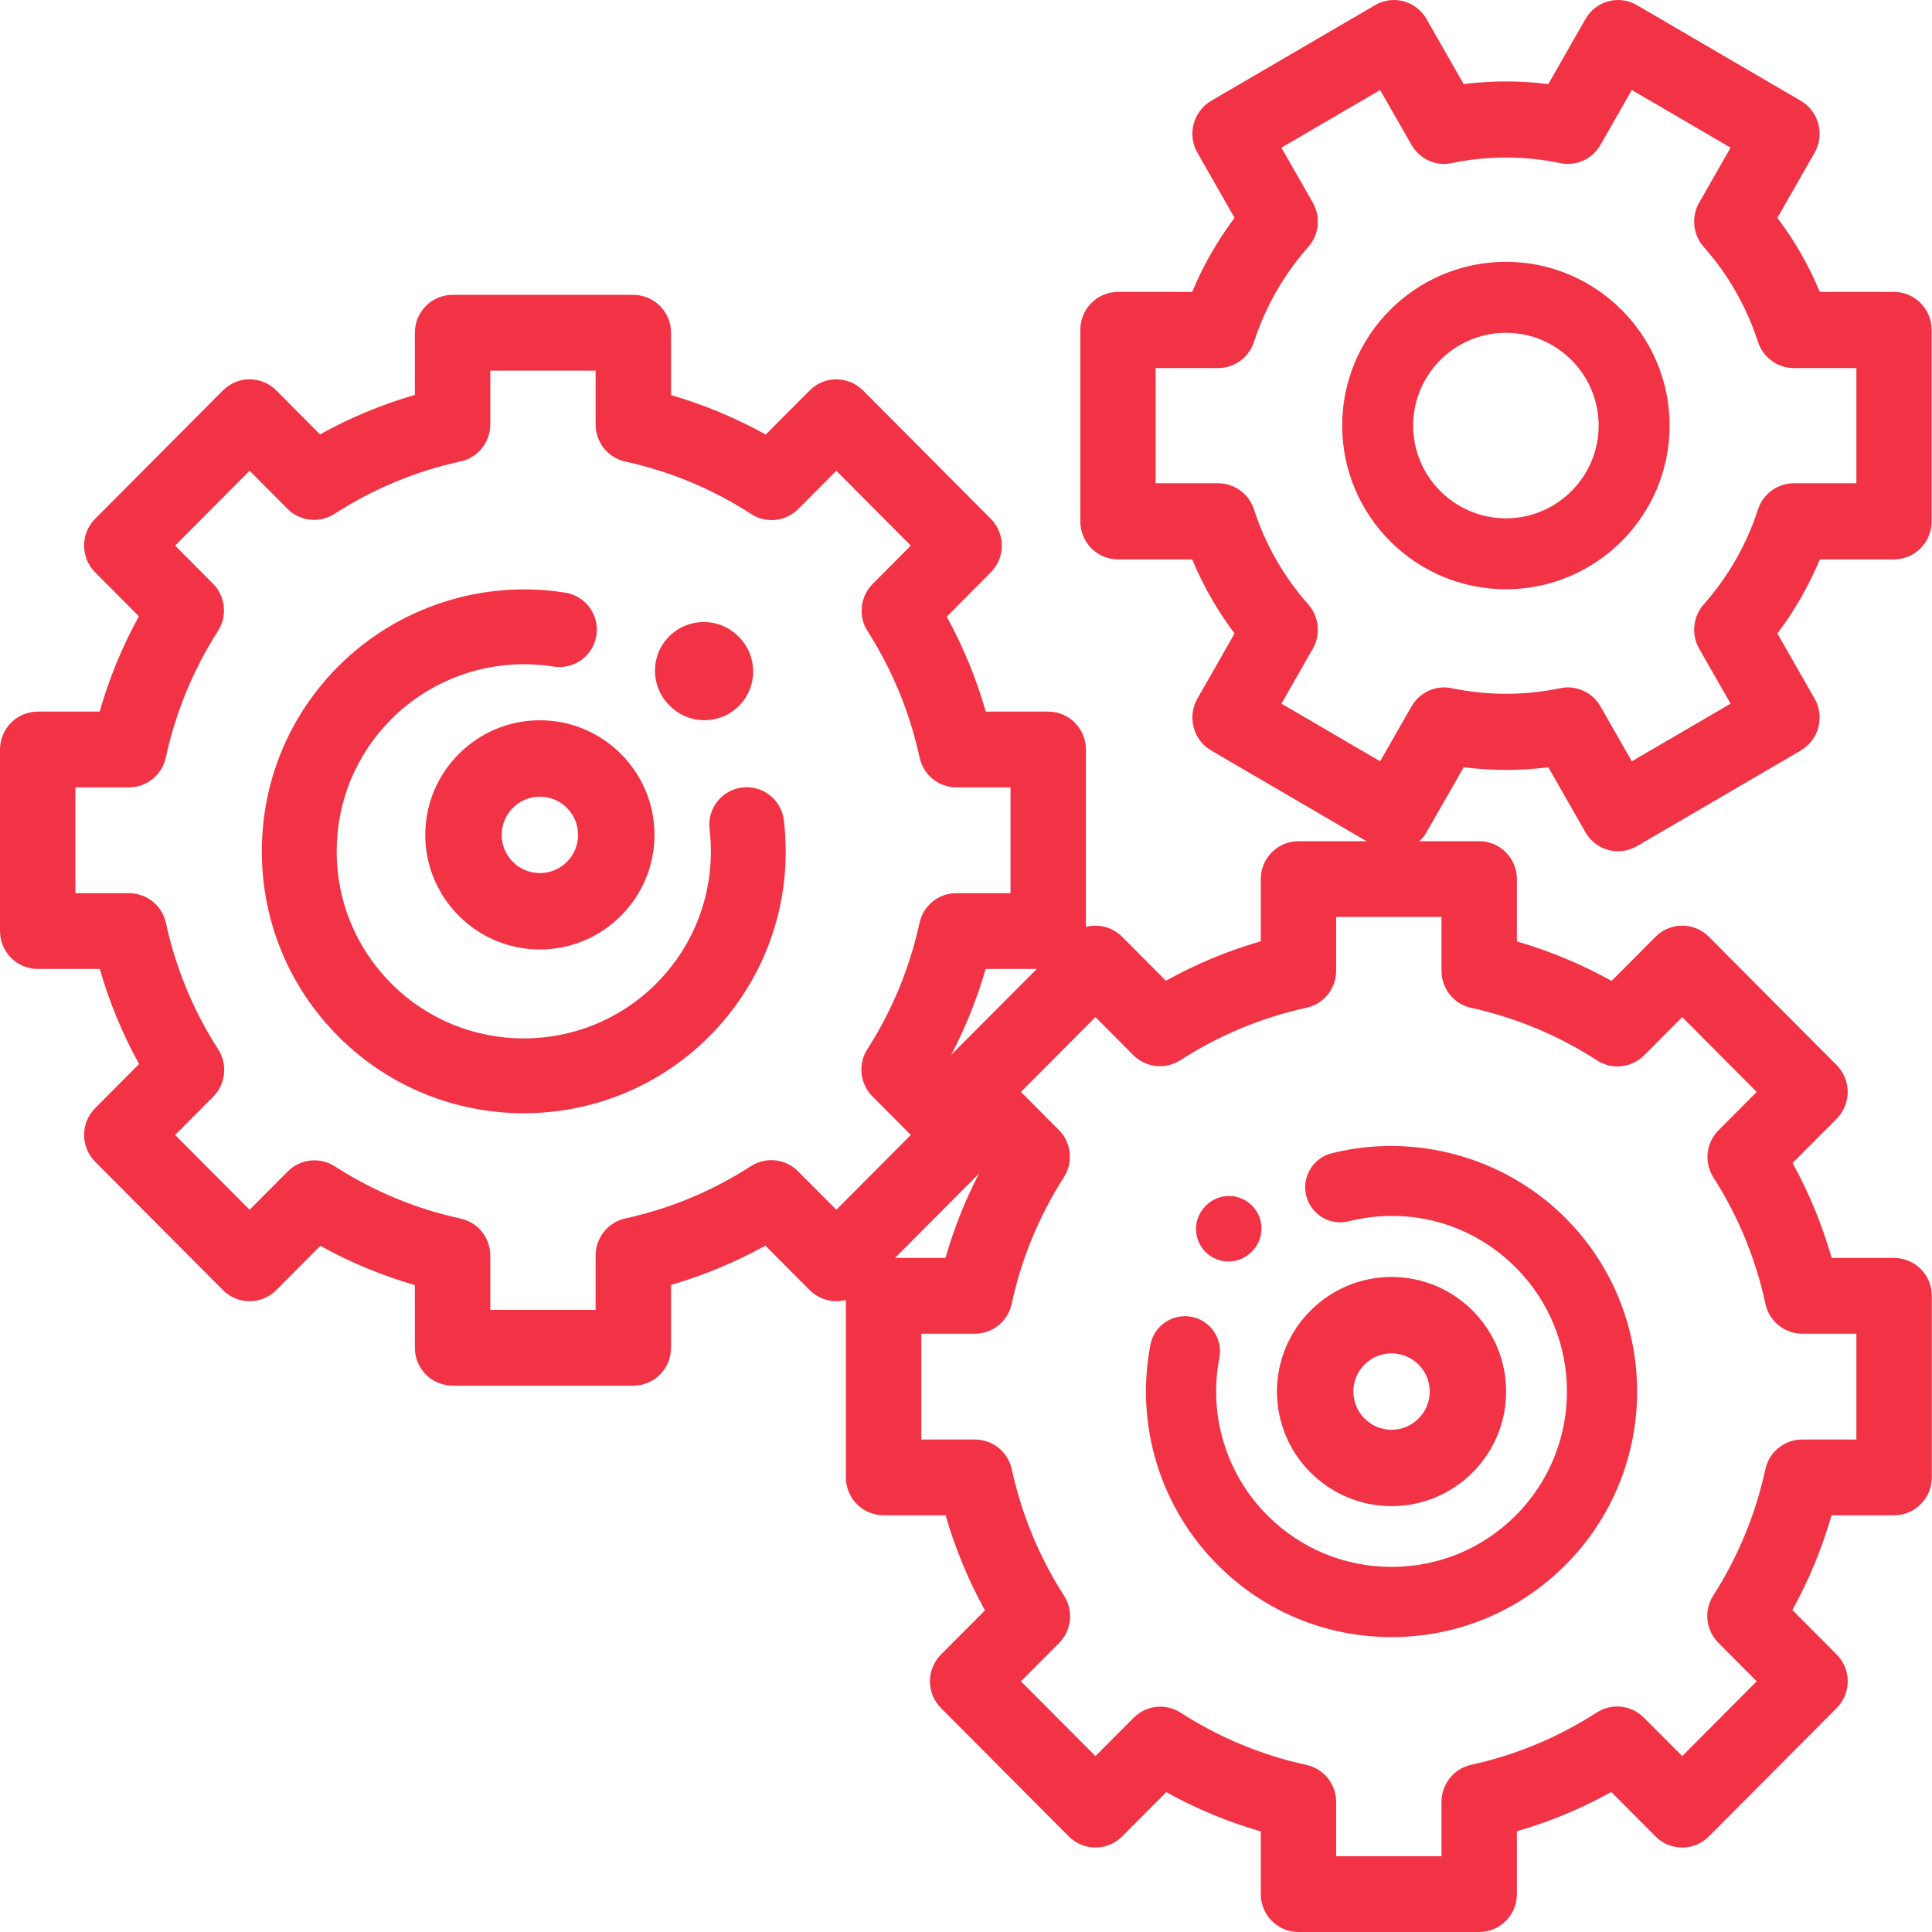
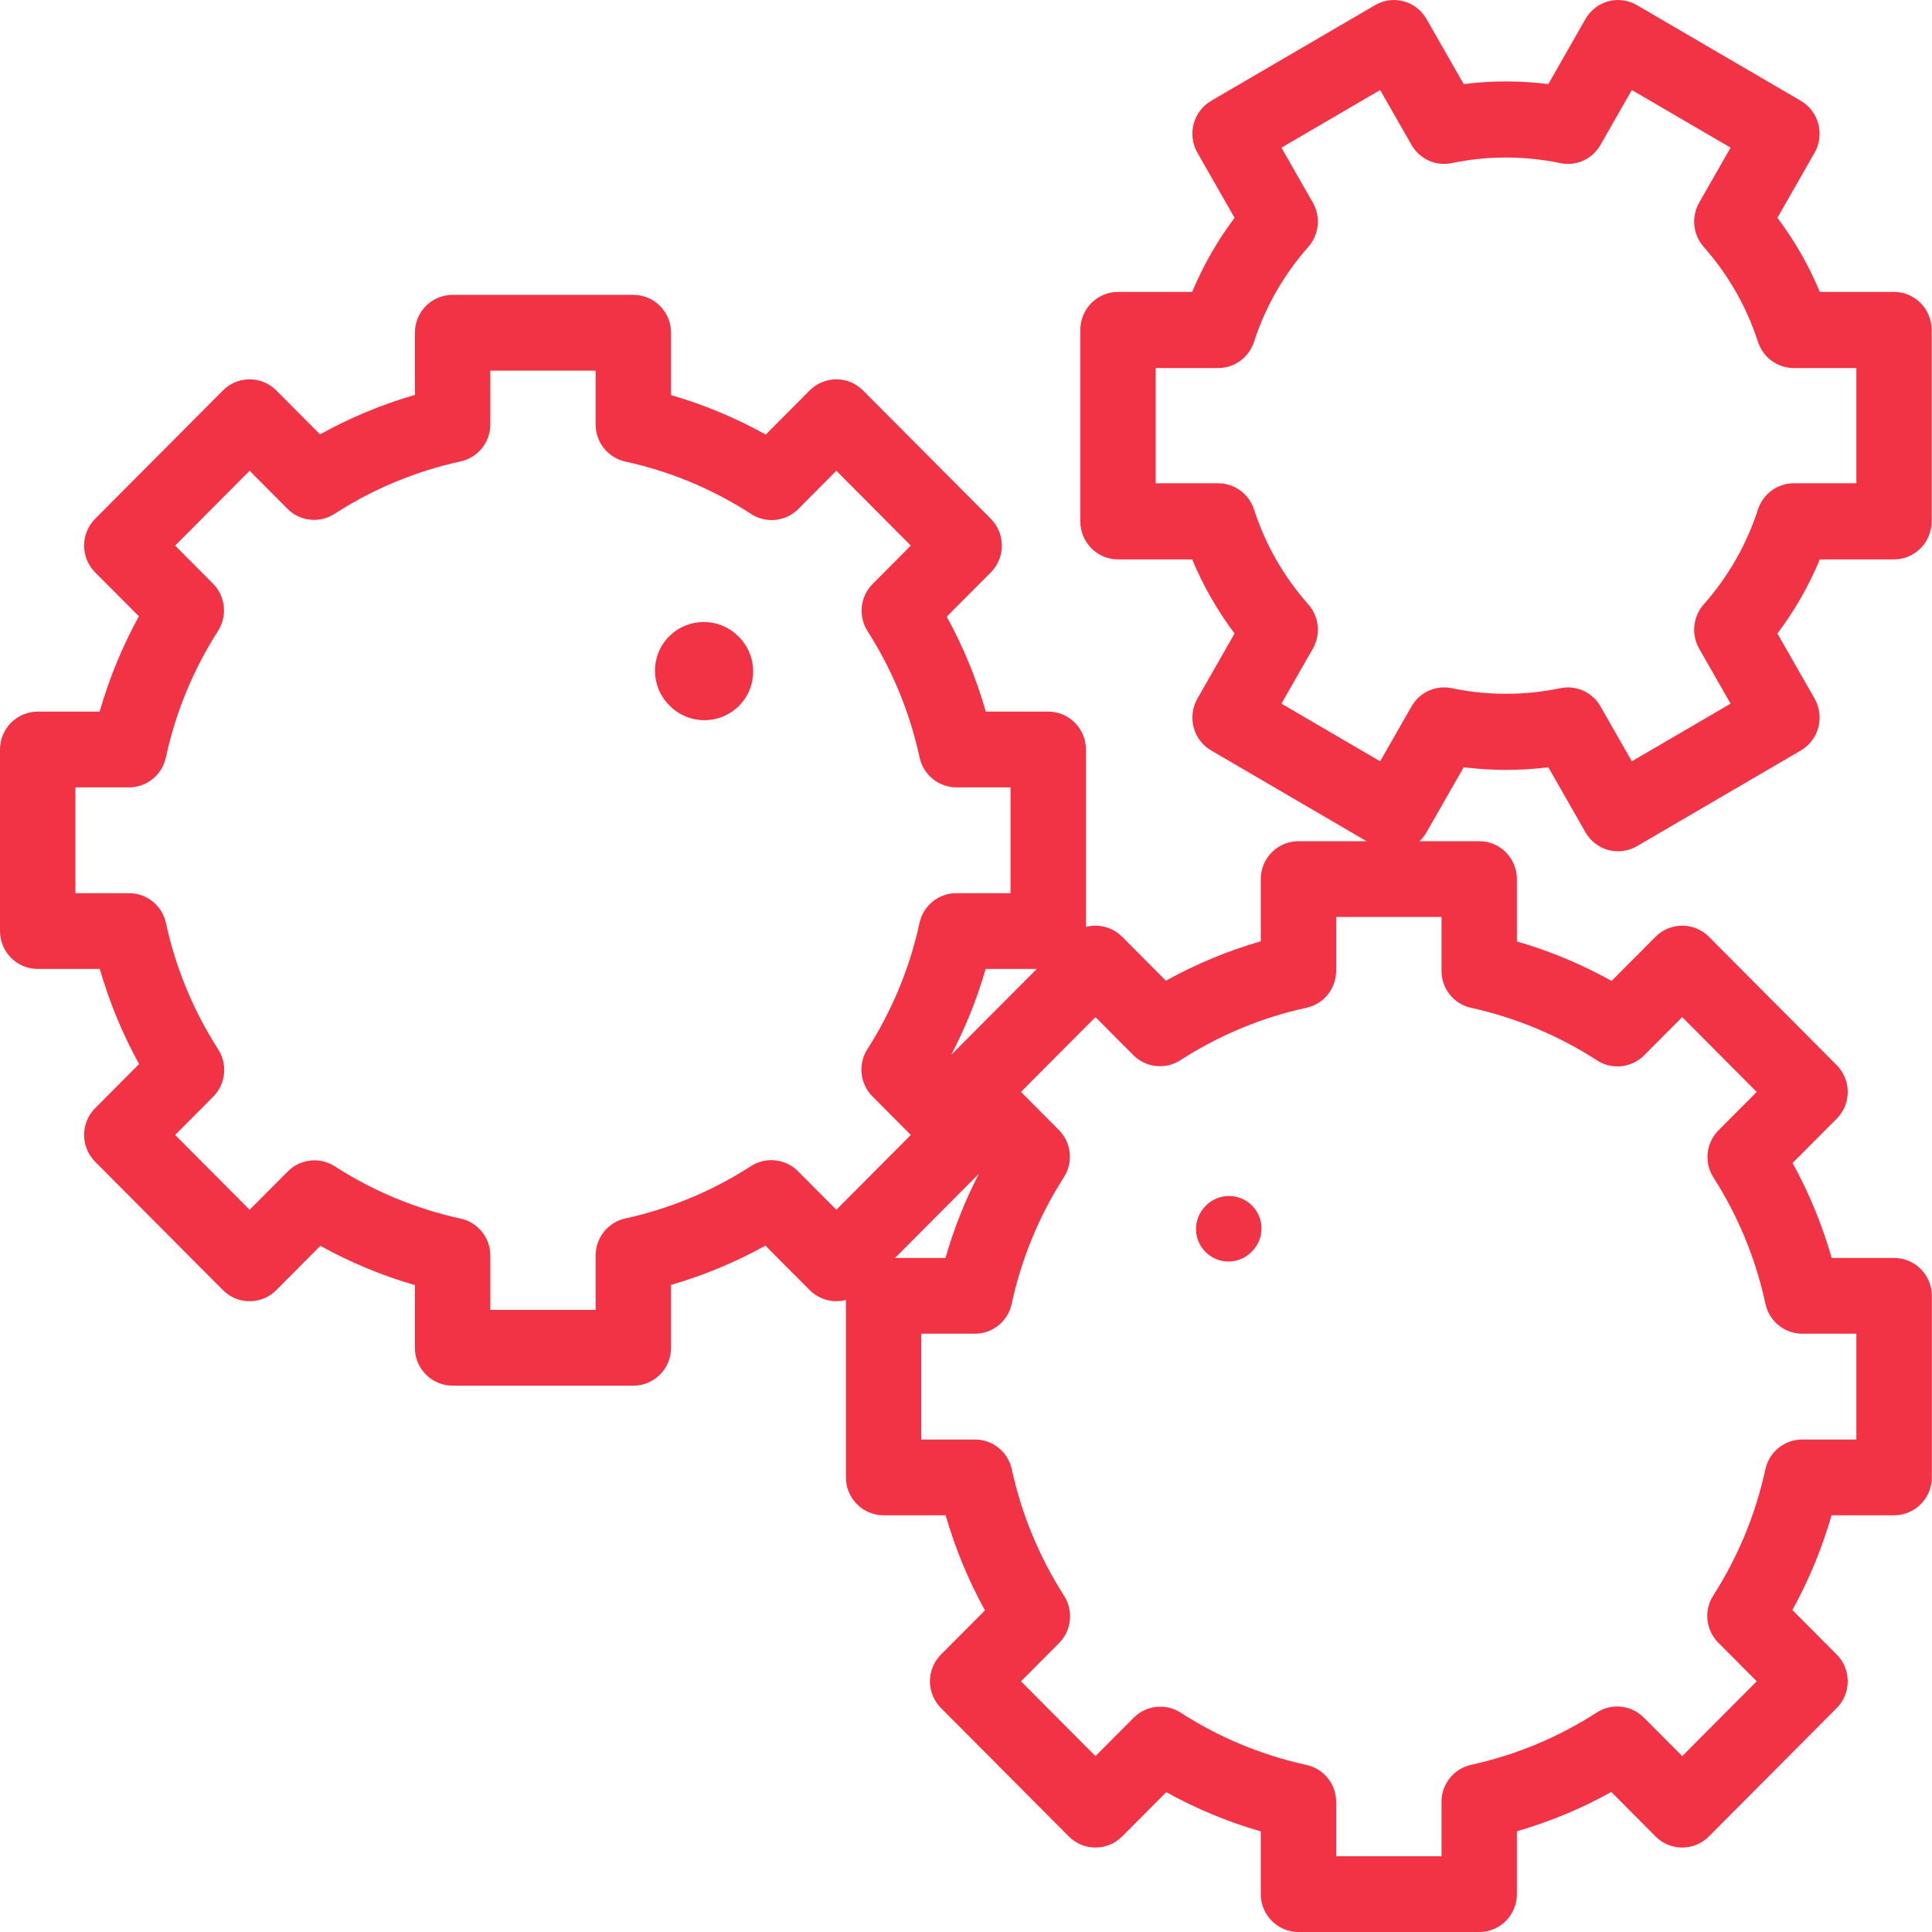
<svg xmlns="http://www.w3.org/2000/svg" width="42" height="42" viewBox="0 0 42 42" fill="none">
  <path d="M41.176 27.347H39.819C39.613 26.628 39.329 25.937 38.969 25.282L39.928 24.32C40.081 24.165 40.168 23.956 40.168 23.738C40.168 23.519 40.081 23.31 39.928 23.155L37.149 20.364C36.829 20.043 36.31 20.043 35.99 20.364L35.035 21.324C34.382 20.961 33.693 20.674 32.976 20.466V19.11C32.976 18.656 32.609 18.287 32.157 18.287H28.227C27.775 18.287 27.408 18.656 27.408 19.11V20.463C26.689 20.67 26 20.957 25.345 21.32L24.394 20.364C24.24 20.21 24.032 20.123 23.814 20.123C23.744 20.123 23.674 20.133 23.607 20.151V16.294C23.607 15.839 23.24 15.47 22.788 15.47H21.43C21.225 14.751 20.941 14.061 20.581 13.406L21.539 12.443C21.859 12.121 21.859 11.6 21.539 11.278L18.761 8.488C18.441 8.166 17.922 8.166 17.602 8.488L16.646 9.447C15.993 9.084 15.305 8.797 14.588 8.589V7.233C14.588 6.779 14.221 6.41 13.768 6.41H9.839C9.386 6.41 9.019 6.779 9.019 7.233V8.585C8.301 8.793 7.611 9.08 6.957 9.443L6.006 8.488C5.852 8.333 5.644 8.246 5.426 8.246C5.209 8.246 5 8.333 4.846 8.488L2.068 11.278C1.748 11.6 1.748 12.121 2.068 12.443L3.019 13.398C2.658 14.055 2.372 14.749 2.166 15.47H0.82C0.367 15.47 0 15.839 0 16.294V20.24C0 20.695 0.367 21.064 0.82 21.064H2.169C2.376 21.783 2.662 22.475 3.023 23.131L2.068 24.091C1.914 24.245 1.828 24.455 1.828 24.673C1.828 24.891 1.914 25.101 2.068 25.255L4.846 28.046C5.166 28.368 5.686 28.368 6.006 28.046L6.964 27.083C7.616 27.445 8.304 27.73 9.019 27.937V29.3C9.019 29.755 9.386 30.123 9.839 30.123H13.768C14.221 30.123 14.588 29.755 14.588 29.3V27.933C15.302 27.726 15.988 27.44 16.639 27.079L17.602 28.046C17.755 28.2 17.964 28.287 18.181 28.287C18.252 28.287 18.321 28.277 18.389 28.259V32.117C18.389 32.572 18.756 32.941 19.208 32.941H20.557C20.764 33.66 21.05 34.352 21.412 35.008L20.456 35.968C20.303 36.122 20.216 36.331 20.216 36.55C20.216 36.768 20.303 36.978 20.456 37.132L23.235 39.923C23.555 40.244 24.074 40.244 24.394 39.923L25.353 38.96C26.005 39.321 26.692 39.607 27.408 39.813V41.177C27.408 41.632 27.775 42 28.227 42H32.157C32.609 42 32.976 41.632 32.976 41.177V39.81C33.691 39.603 34.377 39.318 35.028 38.956L35.99 39.923C36.31 40.244 36.829 40.245 37.149 39.923L39.928 37.132C40.082 36.978 40.168 36.768 40.168 36.55C40.168 36.331 40.082 36.122 39.928 35.968L38.965 35.001C39.325 34.347 39.609 33.658 39.816 32.941H41.176C41.629 32.941 41.996 32.572 41.996 32.117V28.17C41.996 27.715 41.629 27.347 41.176 27.347ZM21.28 25.516C20.978 26.101 20.735 26.713 20.554 27.347H19.457L21.28 25.516ZM20.678 22.932C20.99 22.336 21.241 21.711 21.427 21.064H22.539L20.678 22.932ZM17.347 25.461C17.074 25.188 16.649 25.142 16.324 25.351C15.486 25.892 14.567 26.275 13.593 26.488C13.217 26.571 12.948 26.906 12.948 27.293V28.476H10.659V27.295C10.659 26.908 10.39 26.573 10.013 26.491C9.038 26.278 8.118 25.896 7.278 25.355C6.954 25.146 6.528 25.192 6.256 25.466L5.426 26.299L3.807 24.673L4.634 23.842C4.907 23.568 4.953 23.14 4.744 22.814C4.202 21.97 3.82 21.045 3.607 20.065C3.525 19.687 3.192 19.417 2.806 19.417H1.639V17.117H2.804C3.19 17.117 3.523 16.846 3.605 16.468C3.817 15.487 4.199 14.56 4.74 13.715C4.948 13.389 4.902 12.961 4.629 12.687L3.807 11.861L5.426 10.234L6.249 11.061C6.521 11.335 6.947 11.38 7.272 11.171C8.114 10.627 9.036 10.244 10.013 10.031C10.39 9.949 10.659 9.614 10.659 9.227V8.057H12.948V9.229C12.948 9.616 13.217 9.951 13.593 10.034C14.569 10.247 15.49 10.631 16.331 11.175C16.655 11.385 17.081 11.339 17.354 11.065L18.181 10.234L19.8 11.861L18.971 12.694C18.698 12.968 18.652 13.395 18.86 13.721C19.399 14.565 19.779 15.489 19.991 16.468C20.073 16.846 20.406 17.117 20.792 17.117H21.968V19.417H20.789C20.404 19.417 20.071 19.686 19.989 20.065C19.776 21.043 19.395 21.965 18.856 22.808C18.648 23.133 18.694 23.561 18.966 23.835L19.8 24.673L18.181 26.299L17.347 25.461ZM40.356 31.294H39.178C38.793 31.294 38.459 31.563 38.377 31.942C38.165 32.919 37.784 33.842 37.245 34.685C37.036 35.01 37.082 35.438 37.355 35.712L38.189 36.55L36.57 38.176L35.735 37.339C35.463 37.065 35.037 37.019 34.713 37.228C33.874 37.769 32.955 38.152 31.982 38.365C31.605 38.448 31.337 38.783 31.337 39.17V40.353H29.047V39.172C29.047 38.785 28.778 38.45 28.401 38.368C27.426 38.155 26.506 37.773 25.666 37.232C25.342 37.023 24.917 37.069 24.644 37.343L23.814 38.176L22.195 36.55L23.023 35.719C23.295 35.445 23.341 35.017 23.132 34.691C22.591 33.846 22.209 32.922 21.996 31.942C21.914 31.563 21.58 31.294 21.195 31.294H20.028V28.994H21.192C21.578 28.994 21.912 28.724 21.993 28.345C22.205 27.363 22.587 26.437 23.128 25.591C23.337 25.266 23.291 24.838 23.018 24.564L22.195 23.737L23.814 22.111L24.637 22.938C24.91 23.211 25.336 23.257 25.66 23.048C26.502 22.505 27.424 22.121 28.401 21.908C28.778 21.826 29.047 21.491 29.047 21.104V19.934H31.337V21.106C31.337 21.493 31.605 21.828 31.982 21.91C32.958 22.125 33.878 22.509 34.719 23.052C35.043 23.262 35.469 23.216 35.742 22.942L36.57 22.111L38.189 23.738L37.359 24.571C37.087 24.844 37.041 25.272 37.249 25.598C37.788 26.441 38.168 27.366 38.379 28.345C38.461 28.724 38.795 28.994 39.18 28.994H40.356V31.294Z" fill="#F23346" />
  <path d="M26.706 27.424C26.887 27.424 27.068 27.355 27.206 27.216L27.214 27.208C27.492 26.934 27.494 26.486 27.219 26.209C26.944 25.932 26.497 25.93 26.22 26.204L26.207 26.218C25.931 26.494 25.931 26.941 26.207 27.217C26.345 27.355 26.526 27.424 26.706 27.424Z" fill="#F23346" />
-   <path d="M28.952 25.07C28.543 25.172 28.294 25.587 28.397 25.995C28.499 26.404 28.913 26.652 29.322 26.55C30.636 26.221 31.992 26.596 32.949 27.553C34.436 29.04 34.436 31.459 32.949 32.946C32.228 33.667 31.271 34.063 30.252 34.063C29.233 34.063 28.275 33.667 27.555 32.946C26.658 32.049 26.266 30.768 26.508 29.52C26.588 29.107 26.318 28.706 25.904 28.627C25.49 28.547 25.09 28.817 25.01 29.23C24.672 30.977 25.22 32.769 26.476 34.025C27.485 35.034 28.826 35.589 30.252 35.589C31.678 35.589 33.019 35.034 34.028 34.025C36.11 31.943 36.11 28.556 34.028 26.474C32.709 25.155 30.764 24.617 28.952 25.07Z" fill="#F23346" />
-   <path d="M32.742 30.251C32.742 28.877 31.625 27.76 30.251 27.76C28.877 27.76 27.76 28.877 27.76 30.251C27.76 31.625 28.877 32.742 30.251 32.742C31.625 32.742 32.742 31.625 32.742 30.251ZM29.421 30.251C29.421 29.793 29.793 29.421 30.251 29.421C30.709 29.421 31.081 29.793 31.081 30.251C31.081 30.709 30.709 31.082 30.251 31.082C29.793 31.082 29.421 30.709 29.421 30.251Z" fill="#F23346" />
  <path d="M14.568 15.351C14.774 15.555 15.043 15.657 15.312 15.657C15.585 15.657 15.859 15.552 16.067 15.342C16.48 14.927 16.475 14.253 16.058 13.841L16.044 13.828C15.628 13.416 14.958 13.421 14.545 13.836C14.132 14.251 14.137 14.925 14.554 15.337L14.568 15.351Z" fill="#F23346" />
-   <path d="M16.136 17.119C15.69 17.172 15.372 17.577 15.425 18.023C15.573 19.272 15.15 20.497 14.262 21.385C12.677 22.971 10.096 22.971 8.51 21.385C7.742 20.616 7.319 19.595 7.319 18.508C7.319 17.421 7.742 16.399 8.51 15.631C9.43 14.711 10.746 14.285 12.033 14.491C12.477 14.562 12.894 14.26 12.965 13.816C13.036 13.372 12.733 12.955 12.29 12.884C10.491 12.596 8.647 13.192 7.36 14.48C6.284 15.556 5.692 16.987 5.692 18.508C5.692 20.029 6.284 21.46 7.36 22.536C8.47 23.646 9.928 24.201 11.386 24.201C12.844 24.201 14.303 23.646 15.413 22.536C16.655 21.293 17.248 19.578 17.04 17.83C16.987 17.384 16.581 17.066 16.136 17.119Z" fill="#F23346" />
-   <path d="M9.245 18.149C9.245 19.523 10.363 20.641 11.736 20.641C13.11 20.641 14.228 19.523 14.228 18.149C14.228 16.776 13.11 15.658 11.736 15.658C10.363 15.658 9.245 16.776 9.245 18.149ZM12.567 18.149C12.567 18.608 12.194 18.98 11.736 18.98C11.278 18.98 10.906 18.608 10.906 18.149C10.906 17.692 11.278 17.319 11.736 17.319C12.194 17.319 12.567 17.692 12.567 18.149Z" fill="#F23346" />
  <path d="M41.174 6.346H39.561C39.322 5.771 39.014 5.233 38.639 4.735L39.447 3.321C39.673 2.925 39.538 2.42 39.147 2.191L35.584 0.111C35.395 0.001 35.172 -0.028 34.963 0.028C34.753 0.085 34.575 0.224 34.466 0.414L33.659 1.828C33.049 1.751 32.428 1.751 31.819 1.828L31.011 0.414C30.785 0.018 30.285 -0.117 29.894 0.111L26.33 2.191C26.142 2.301 26.005 2.482 25.949 2.693C25.893 2.905 25.922 3.131 26.031 3.321L26.838 4.735C26.464 5.233 26.156 5.771 25.917 6.346H24.303C23.852 6.346 23.485 6.716 23.485 7.173V11.333C23.485 11.79 23.852 12.161 24.303 12.161H25.917C26.156 12.735 26.464 13.274 26.838 13.772L26.031 15.186C25.922 15.376 25.893 15.602 25.949 15.813C26.005 16.025 26.142 16.206 26.33 16.315L29.894 18.396C30.023 18.471 30.163 18.507 30.302 18.507C30.585 18.507 30.86 18.358 31.011 18.093L31.819 16.68C32.428 16.756 33.05 16.756 33.659 16.68L34.466 18.093C34.575 18.283 34.754 18.422 34.963 18.478C35.172 18.535 35.396 18.505 35.584 18.396L39.147 16.315C39.539 16.087 39.673 15.581 39.447 15.186L38.639 13.772C39.014 13.274 39.322 12.735 39.561 12.161H41.174C41.626 12.161 41.992 11.79 41.992 11.333V7.173C41.992 6.716 41.626 6.346 41.174 6.346ZM40.356 10.506H38.994C38.641 10.506 38.327 10.736 38.217 11.075C37.968 11.84 37.572 12.534 37.038 13.138C36.802 13.404 36.762 13.793 36.939 14.103L37.621 15.297L35.474 16.55L34.793 15.357C34.617 15.048 34.264 14.888 33.918 14.961C33.147 15.123 32.331 15.123 31.559 14.961C31.214 14.888 30.861 15.048 30.685 15.357L30.003 16.55L27.857 15.297L28.539 14.103C28.716 13.793 28.676 13.404 28.44 13.138C27.906 12.534 27.509 11.84 27.261 11.075C27.15 10.736 26.837 10.506 26.484 10.506H25.122V8.001H26.484C26.837 8.001 27.15 7.771 27.261 7.432C27.509 6.667 27.906 5.973 28.44 5.369C28.676 5.103 28.716 4.714 28.539 4.404L27.857 3.21L30.003 1.957L30.685 3.15C30.861 3.459 31.214 3.619 31.559 3.546C32.331 3.384 33.147 3.384 33.918 3.546C34.264 3.619 34.617 3.459 34.793 3.15L35.474 1.957L37.621 3.21L36.939 4.404C36.762 4.714 36.802 5.103 37.038 5.369C37.572 5.973 37.968 6.667 38.217 7.432C38.327 7.771 38.641 8.001 38.994 8.001H40.356V10.506Z" fill="#F23346" />
-   <path d="M32.737 5.692C30.774 5.692 29.178 7.289 29.178 9.251C29.178 11.214 30.774 12.81 32.737 12.81C34.699 12.81 36.296 11.214 36.296 9.251C36.296 7.289 34.699 5.692 32.737 5.692ZM32.737 11.268C31.625 11.268 30.721 10.363 30.721 9.251C30.721 8.14 31.625 7.235 32.737 7.235C33.848 7.235 34.753 8.14 34.753 9.251C34.753 10.363 33.848 11.268 32.737 11.268Z" fill="#F23346" />
</svg>